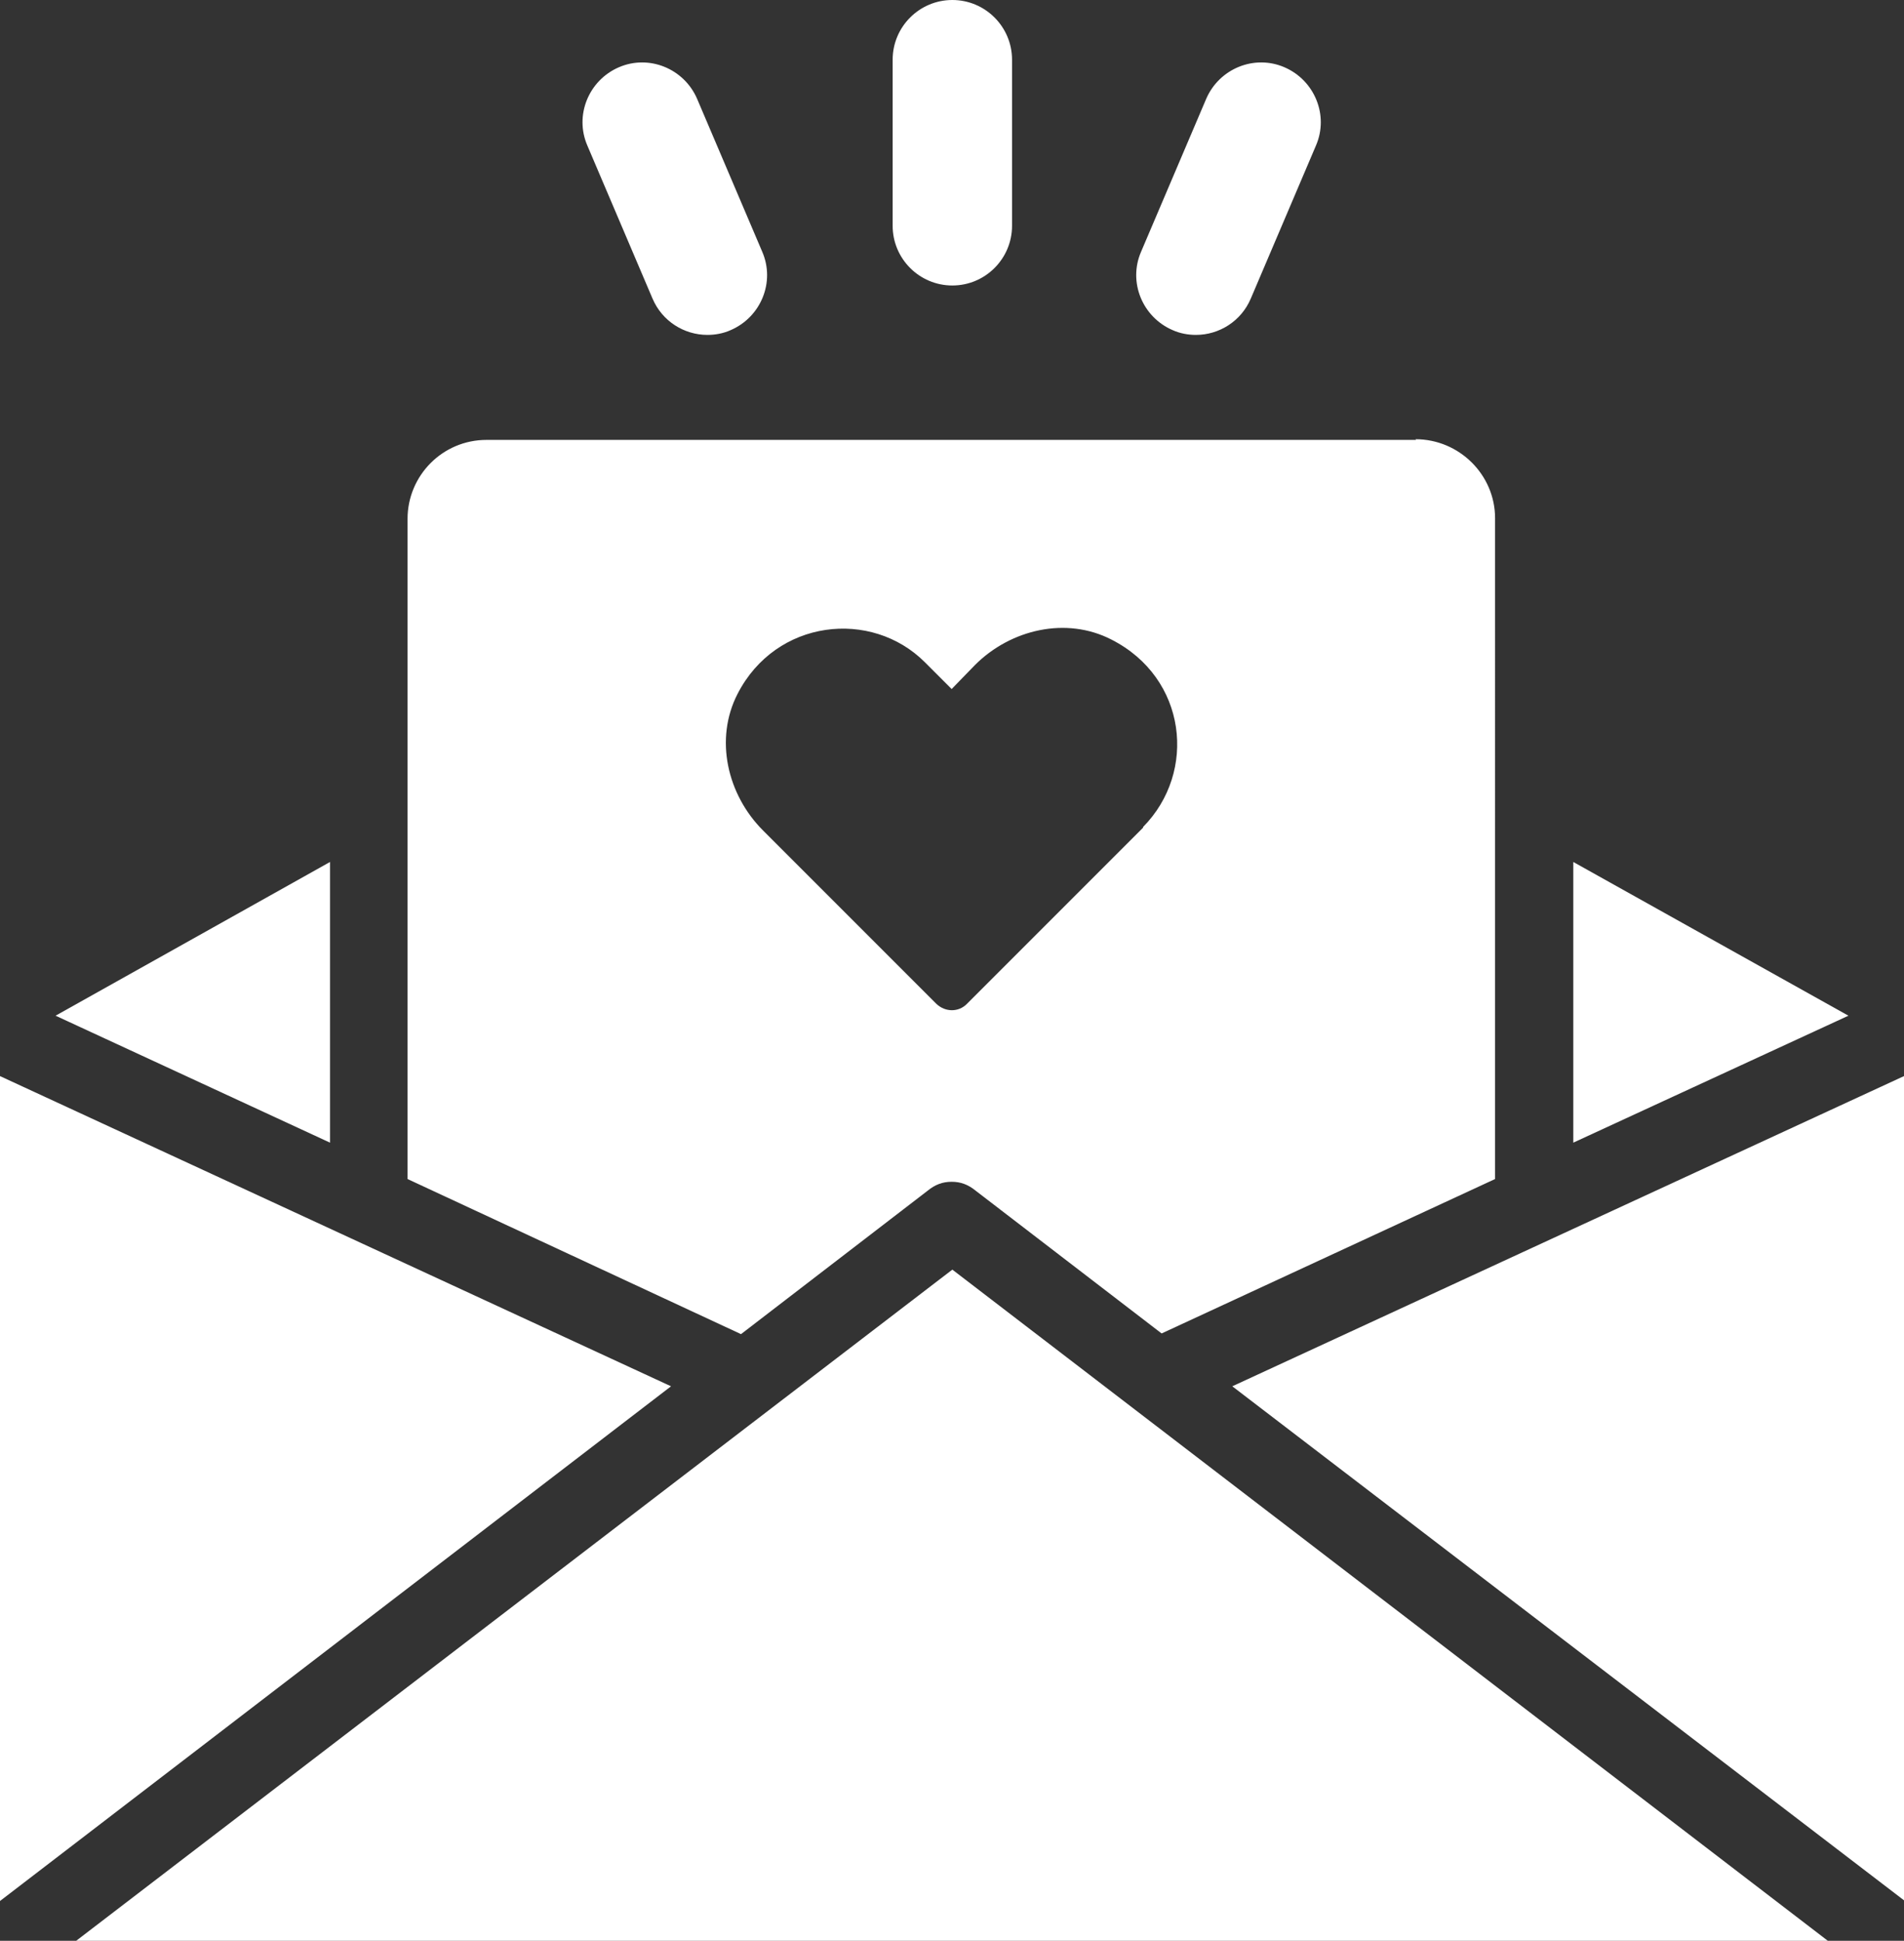
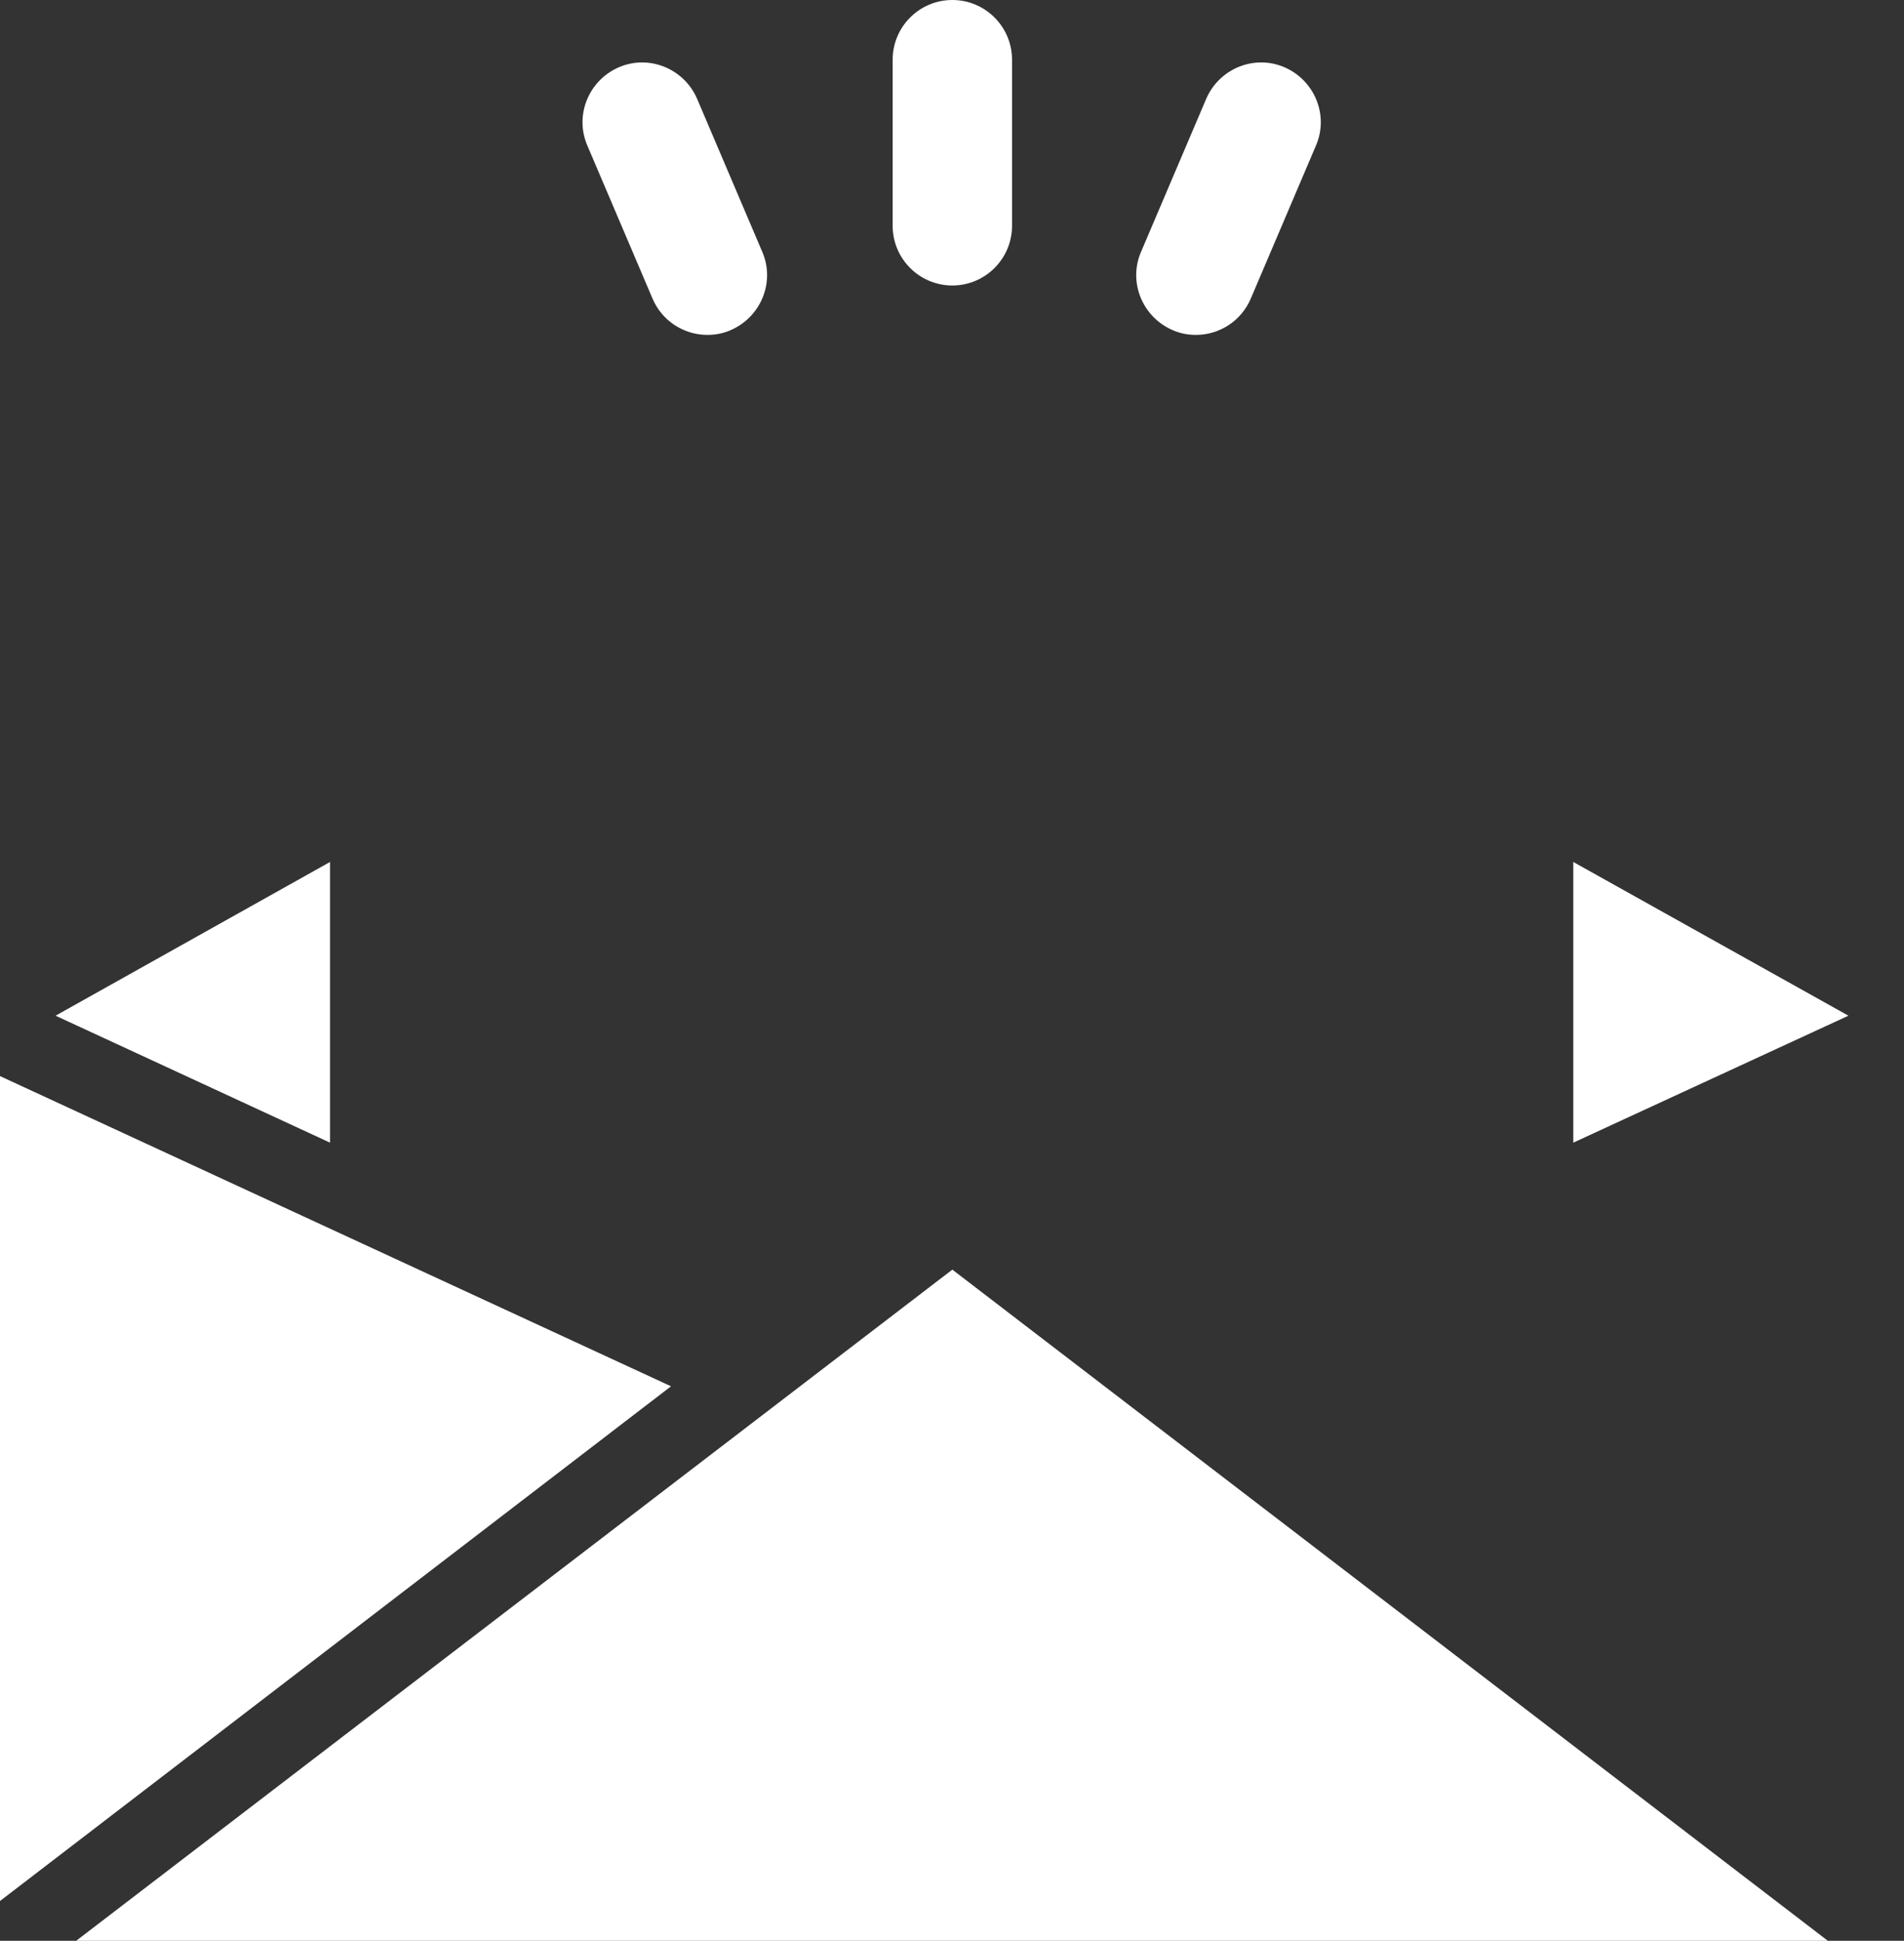
<svg xmlns="http://www.w3.org/2000/svg" id="Layer_2" viewBox="0 0 27.75 28.28">
  <rect x="0" y="0" width="27.75" height="28.28" fill="#333333" stroke="none" />
  <defs>
    <style> .cls-1 { fill: #fff; } </style>
  </defs>
  <g id="Layer_1-2" data-name="Layer_1">
    <g>
      <polygon class="cls-1" points="22.93 12.56 22.93 16.65 26.94 14.8 22.93 12.56" />
      <polygon class="cls-1" points="4.81 12.56 .81 14.8 4.81 16.65 4.81 12.56" />
-       <polygon class="cls-1" points="17.96 20.2 27.75 27.69 27.75 15.68 17.96 20.2" />
      <polygon class="cls-1" points="1.11 28.28 26.64 28.28 13.88 18.5 1.11 28.28" />
      <polygon class="cls-1" points="0 15.68 0 27.7 9.78 20.2 0 15.68" />
-       <path class="cls-1" d="M16.66,12.06l-2.57,2.57c-.12.12-.31.12-.44,0l-2.53-2.53c-.52-.52-.71-1.33-.37-1.99.56-1.09,1.95-1.24,2.73-.46l.39.39.34-.35c.52-.52,1.33-.71,1.99-.37,1.1.56,1.25,1.93.46,2.73M20.64,6.41H7.09c-.64,0-1.15.52-1.15,1.15v9.62l4.86,2.26,2.72-2.09c.11-.09.22-.13.35-.13s.24.04.35.13l2.71,2.08,4.86-2.25V7.55c0-.63-.52-1.15-1.16-1.15" />
      <path class="cls-1" d="M13.88,4.16c.48,0,.87-.39.87-.87V.87c0-.48-.39-.87-.87-.87s-.87.39-.87.87v2.42c0,.48.39.87.87.87" />
      <path class="cls-1" d="M17.09,4.81c.11.05.23.07.34.07.34,0,.66-.2.8-.53l.95-2.23c.19-.44-.02-.95-.46-1.14-.44-.19-.95.02-1.14.46l-.95,2.23c-.19.44.02.95.46,1.14" />
      <path class="cls-1" d="M9.51,4.35c.14.33.46.53.8.53.11,0,.23-.02.34-.07.44-.19.65-.7.46-1.14l-.95-2.23c-.19-.44-.7-.65-1.14-.46-.44.19-.65.7-.46,1.14l.95,2.23Z" />
    </g>
  </g>
</svg>